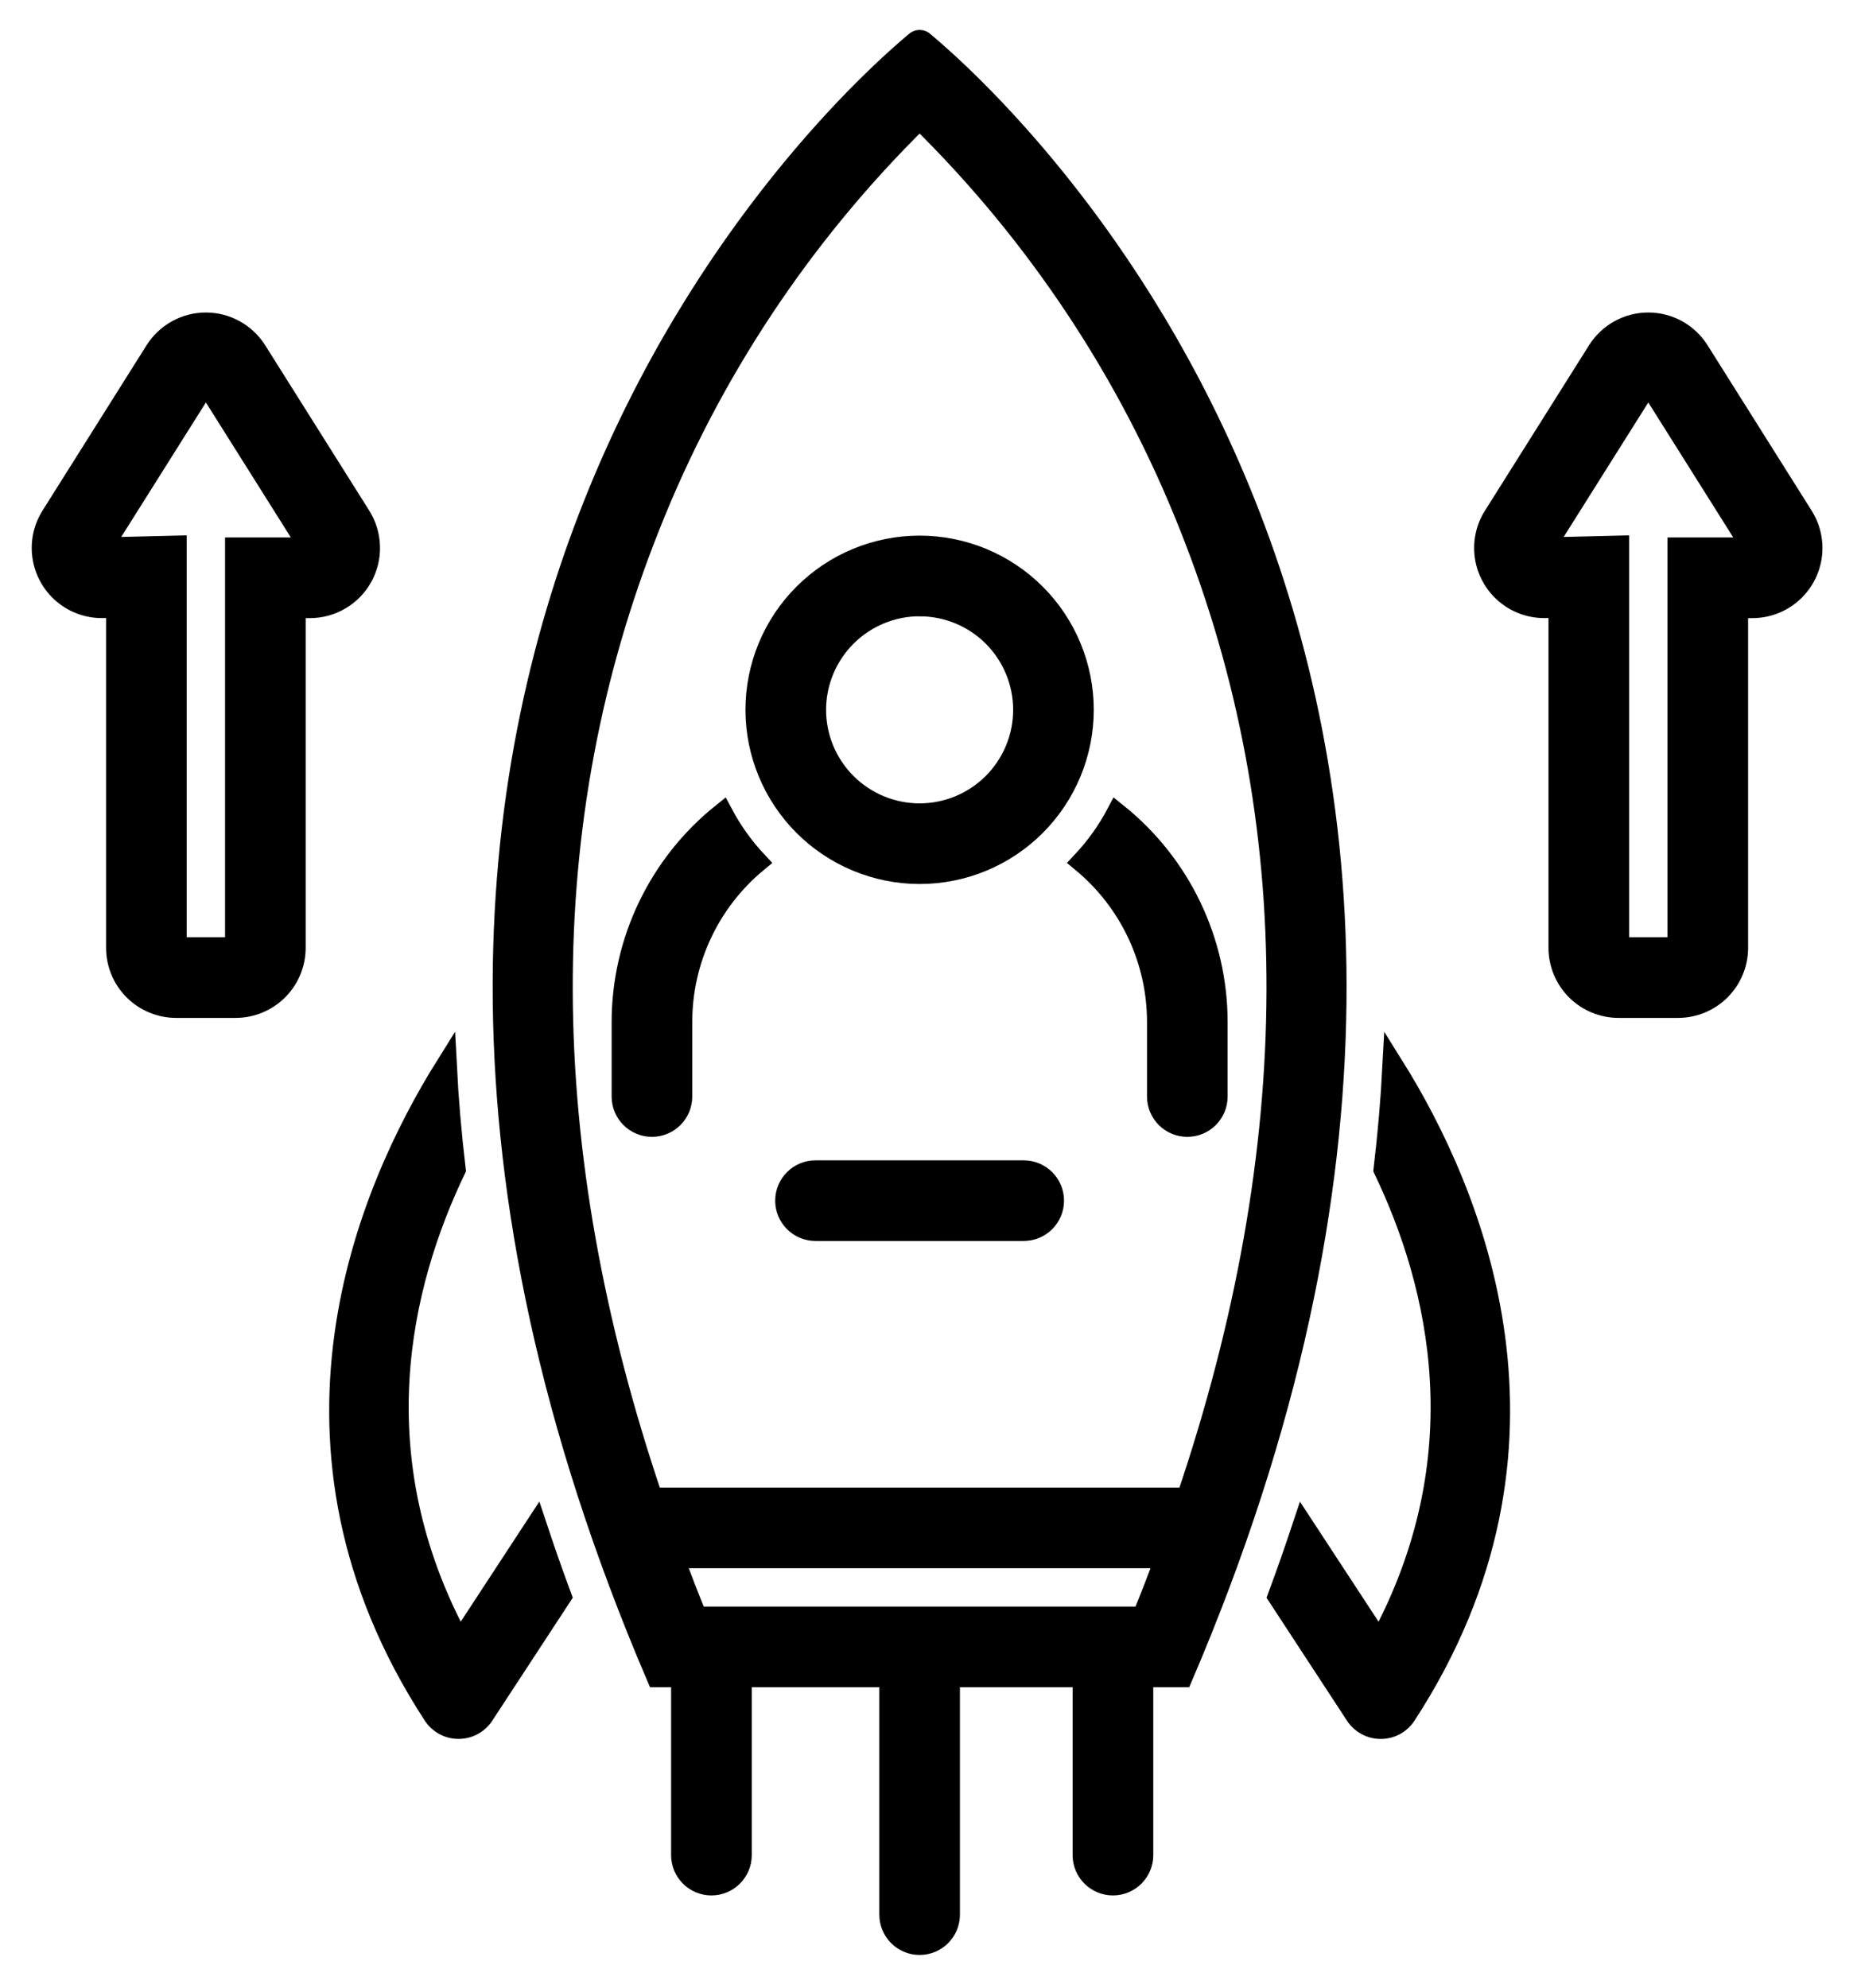
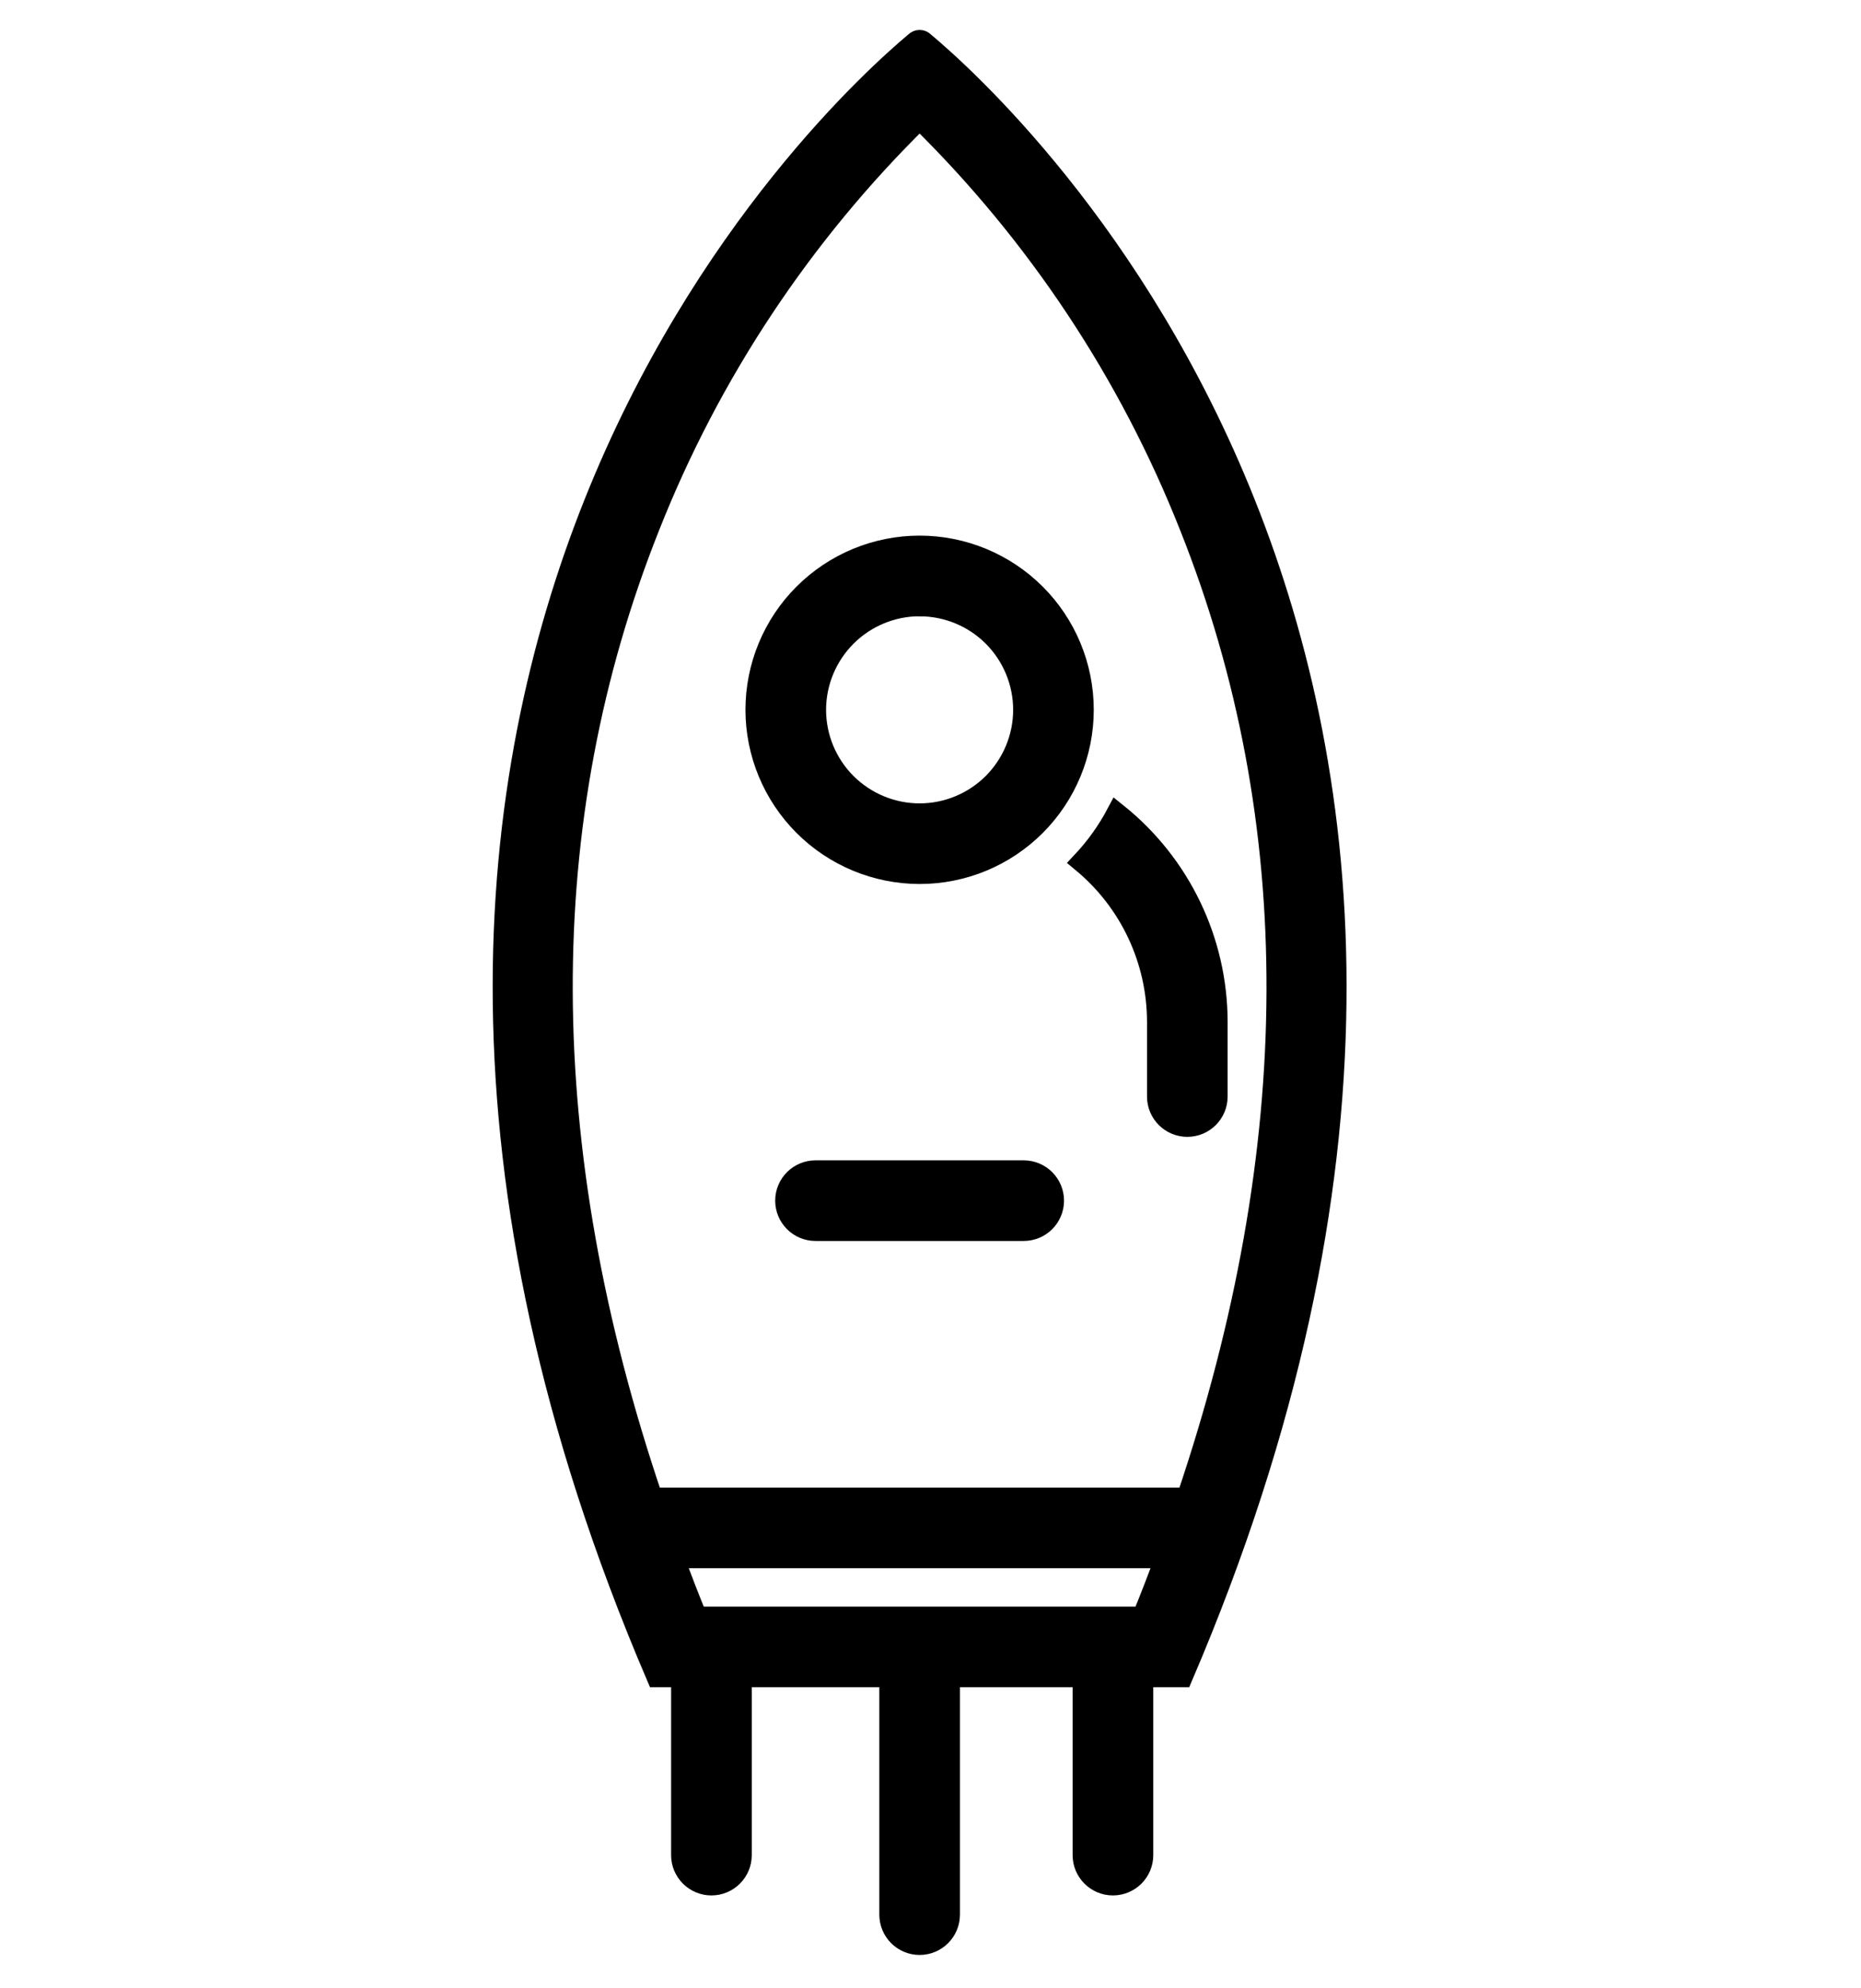
<svg xmlns="http://www.w3.org/2000/svg" width="44" height="47" viewBox="0 0 44 47" fill="none">
-   <path d="M40.161 8.295C39.904 7.886 39.455 7.637 38.971 7.637C38.487 7.637 38.038 7.886 37.781 8.295L35.32 12.205V12.204C35.14 12.489 35.069 12.829 35.119 13.162C35.169 13.495 35.337 13.799 35.592 14.019C35.847 14.239 36.173 14.36 36.51 14.36C36.521 14.36 36.532 14.36 36.544 14.36L36.861 14.352V22.404C36.861 22.777 37.01 23.135 37.273 23.399C37.537 23.662 37.895 23.811 38.268 23.811H39.674C40.047 23.811 40.405 23.662 40.669 23.399C40.932 23.135 41.081 22.777 41.081 22.404V14.361H41.432C41.769 14.361 42.094 14.24 42.35 14.02C42.605 13.8 42.773 13.496 42.823 13.163C42.873 12.83 42.802 12.49 42.622 12.205L40.161 8.295ZM39.674 12.954V22.404H38.268V12.911L36.51 12.954L38.971 9.044L41.432 12.954L39.674 12.954Z" fill="black" stroke="black" stroke-width="0.5" />
-   <path d="M8.56 13.633C8.681 13.413 8.742 13.165 8.734 12.913C8.727 12.662 8.653 12.417 8.519 12.204L6.058 8.294C5.8 7.886 5.351 7.637 4.867 7.637C4.384 7.637 3.935 7.886 3.677 8.294L1.216 12.204C1.037 12.489 0.965 12.829 1.016 13.162C1.066 13.495 1.234 13.799 1.489 14.019C1.744 14.239 2.07 14.36 2.406 14.36C2.418 14.36 2.429 14.36 2.441 14.36L2.758 14.352V22.404C2.758 22.777 2.906 23.135 3.17 23.399C3.433 23.662 3.791 23.811 4.164 23.811H5.571C5.944 23.811 6.301 23.662 6.565 23.399C6.829 23.135 6.977 22.777 6.977 22.404V14.361H7.329C7.58 14.361 7.827 14.293 8.043 14.165C8.26 14.038 8.438 13.854 8.56 13.634L8.56 13.633ZM5.571 12.954V22.404H4.164V12.911L2.406 12.954L4.868 9.044L7.329 12.954L5.571 12.954Z" fill="black" stroke="black" stroke-width="0.5" />
-   <path d="M10.869 38.826C8.485 34.447 9.454 30.375 10.761 27.644C10.662 26.809 10.592 25.992 10.551 25.193C8.689 28.168 6.114 34.181 10.252 40.535C10.382 40.734 10.603 40.854 10.841 40.854H10.842C11.079 40.854 11.3 40.735 11.43 40.536L13.264 37.735C13.055 37.172 12.861 36.615 12.678 36.063L10.869 38.826Z" fill="black" stroke="black" stroke-width="0.5" />
-   <path d="M32.725 27.644C34.033 30.376 35.002 34.447 32.618 38.827L30.809 36.065C30.626 36.616 30.432 37.173 30.223 37.736L32.057 40.538C32.187 40.736 32.408 40.855 32.645 40.855H32.646C32.883 40.855 33.105 40.735 33.234 40.536C37.373 34.182 34.797 28.168 32.936 25.193C32.894 25.992 32.824 26.809 32.725 27.644L32.725 27.644Z" fill="black" stroke="black" stroke-width="0.5" />
  <path d="M21.84 0.999C21.815 0.972 21.779 0.957 21.743 0.957C21.706 0.957 21.671 0.972 21.645 0.999C19.777 2.56 5.282 15.687 15.533 39.632H16.117V43.851C16.117 44.239 16.432 44.554 16.82 44.554C17.209 44.554 17.524 44.239 17.524 43.851V39.632H21.04V45.257C21.04 45.646 21.354 45.961 21.743 45.961C22.131 45.961 22.446 45.646 22.446 45.257V39.632H25.61V43.851C25.61 44.239 25.925 44.554 26.313 44.554C26.702 44.554 27.017 44.239 27.017 43.851V39.632H27.952C38.204 15.687 23.709 2.56 21.84 0.999H21.84ZM27.016 38.226H16.47C16.278 37.755 16.097 37.286 15.922 36.819H27.564C27.389 37.286 27.209 37.755 27.016 38.226H27.016ZM15.534 35.413C15.497 35.414 15.46 35.417 15.424 35.424C12.607 27.12 12.579 19.404 15.351 12.442C16.784 8.818 18.962 5.535 21.743 2.805C24.524 5.535 26.702 8.818 28.135 12.442C30.906 19.401 30.878 27.114 28.066 35.413L15.534 35.413Z" fill="black" stroke="black" stroke-width="0.5" />
  <path d="M21.742 20.646C22.768 20.646 23.752 20.239 24.477 19.513C25.202 18.788 25.61 17.804 25.61 16.779C25.61 15.753 25.203 14.769 24.477 14.044C23.752 13.319 22.768 12.911 21.742 12.911C20.717 12.911 19.733 13.319 19.008 14.044C18.282 14.769 17.875 15.753 17.875 16.779C17.876 17.804 18.284 18.787 19.009 19.512C19.734 20.237 20.717 20.645 21.742 20.646ZM21.742 14.318C22.395 14.318 23.021 14.577 23.483 15.038C23.944 15.5 24.204 16.126 24.204 16.779C24.204 17.431 23.944 18.057 23.483 18.519C23.021 18.98 22.395 19.24 21.742 19.24C21.09 19.24 20.464 18.98 20.002 18.519C19.541 18.057 19.281 17.431 19.281 16.779C19.282 16.126 19.542 15.501 20.003 15.039C20.465 14.578 21.09 14.318 21.742 14.317L21.742 14.318Z" fill="black" stroke="black" stroke-width="0.5" />
  <path d="M24.203 27.678H19.281C18.893 27.678 18.578 27.993 18.578 28.381C18.578 28.769 18.893 29.084 19.281 29.084H24.203C24.592 29.084 24.907 28.769 24.907 28.381C24.907 27.993 24.592 27.678 24.203 27.678Z" fill="black" stroke="black" stroke-width="0.5" />
-   <path d="M14.711 24.162V25.92C14.711 26.308 15.026 26.623 15.414 26.623C15.802 26.623 16.117 26.308 16.117 25.92V24.162C16.116 22.697 16.768 21.309 17.896 20.375C17.574 20.032 17.299 19.648 17.079 19.233C15.583 20.432 14.712 22.245 14.711 24.162Z" fill="black" stroke="black" stroke-width="0.5" />
  <path d="M26.407 19.233C26.187 19.648 25.912 20.032 25.59 20.375C26.718 21.309 27.37 22.697 27.369 24.162V25.92C27.369 26.308 27.684 26.623 28.072 26.623C28.46 26.623 28.775 26.308 28.775 25.92V24.162C28.775 22.245 27.903 20.432 26.407 19.233Z" fill="black" stroke="black" stroke-width="0.5" />
</svg>